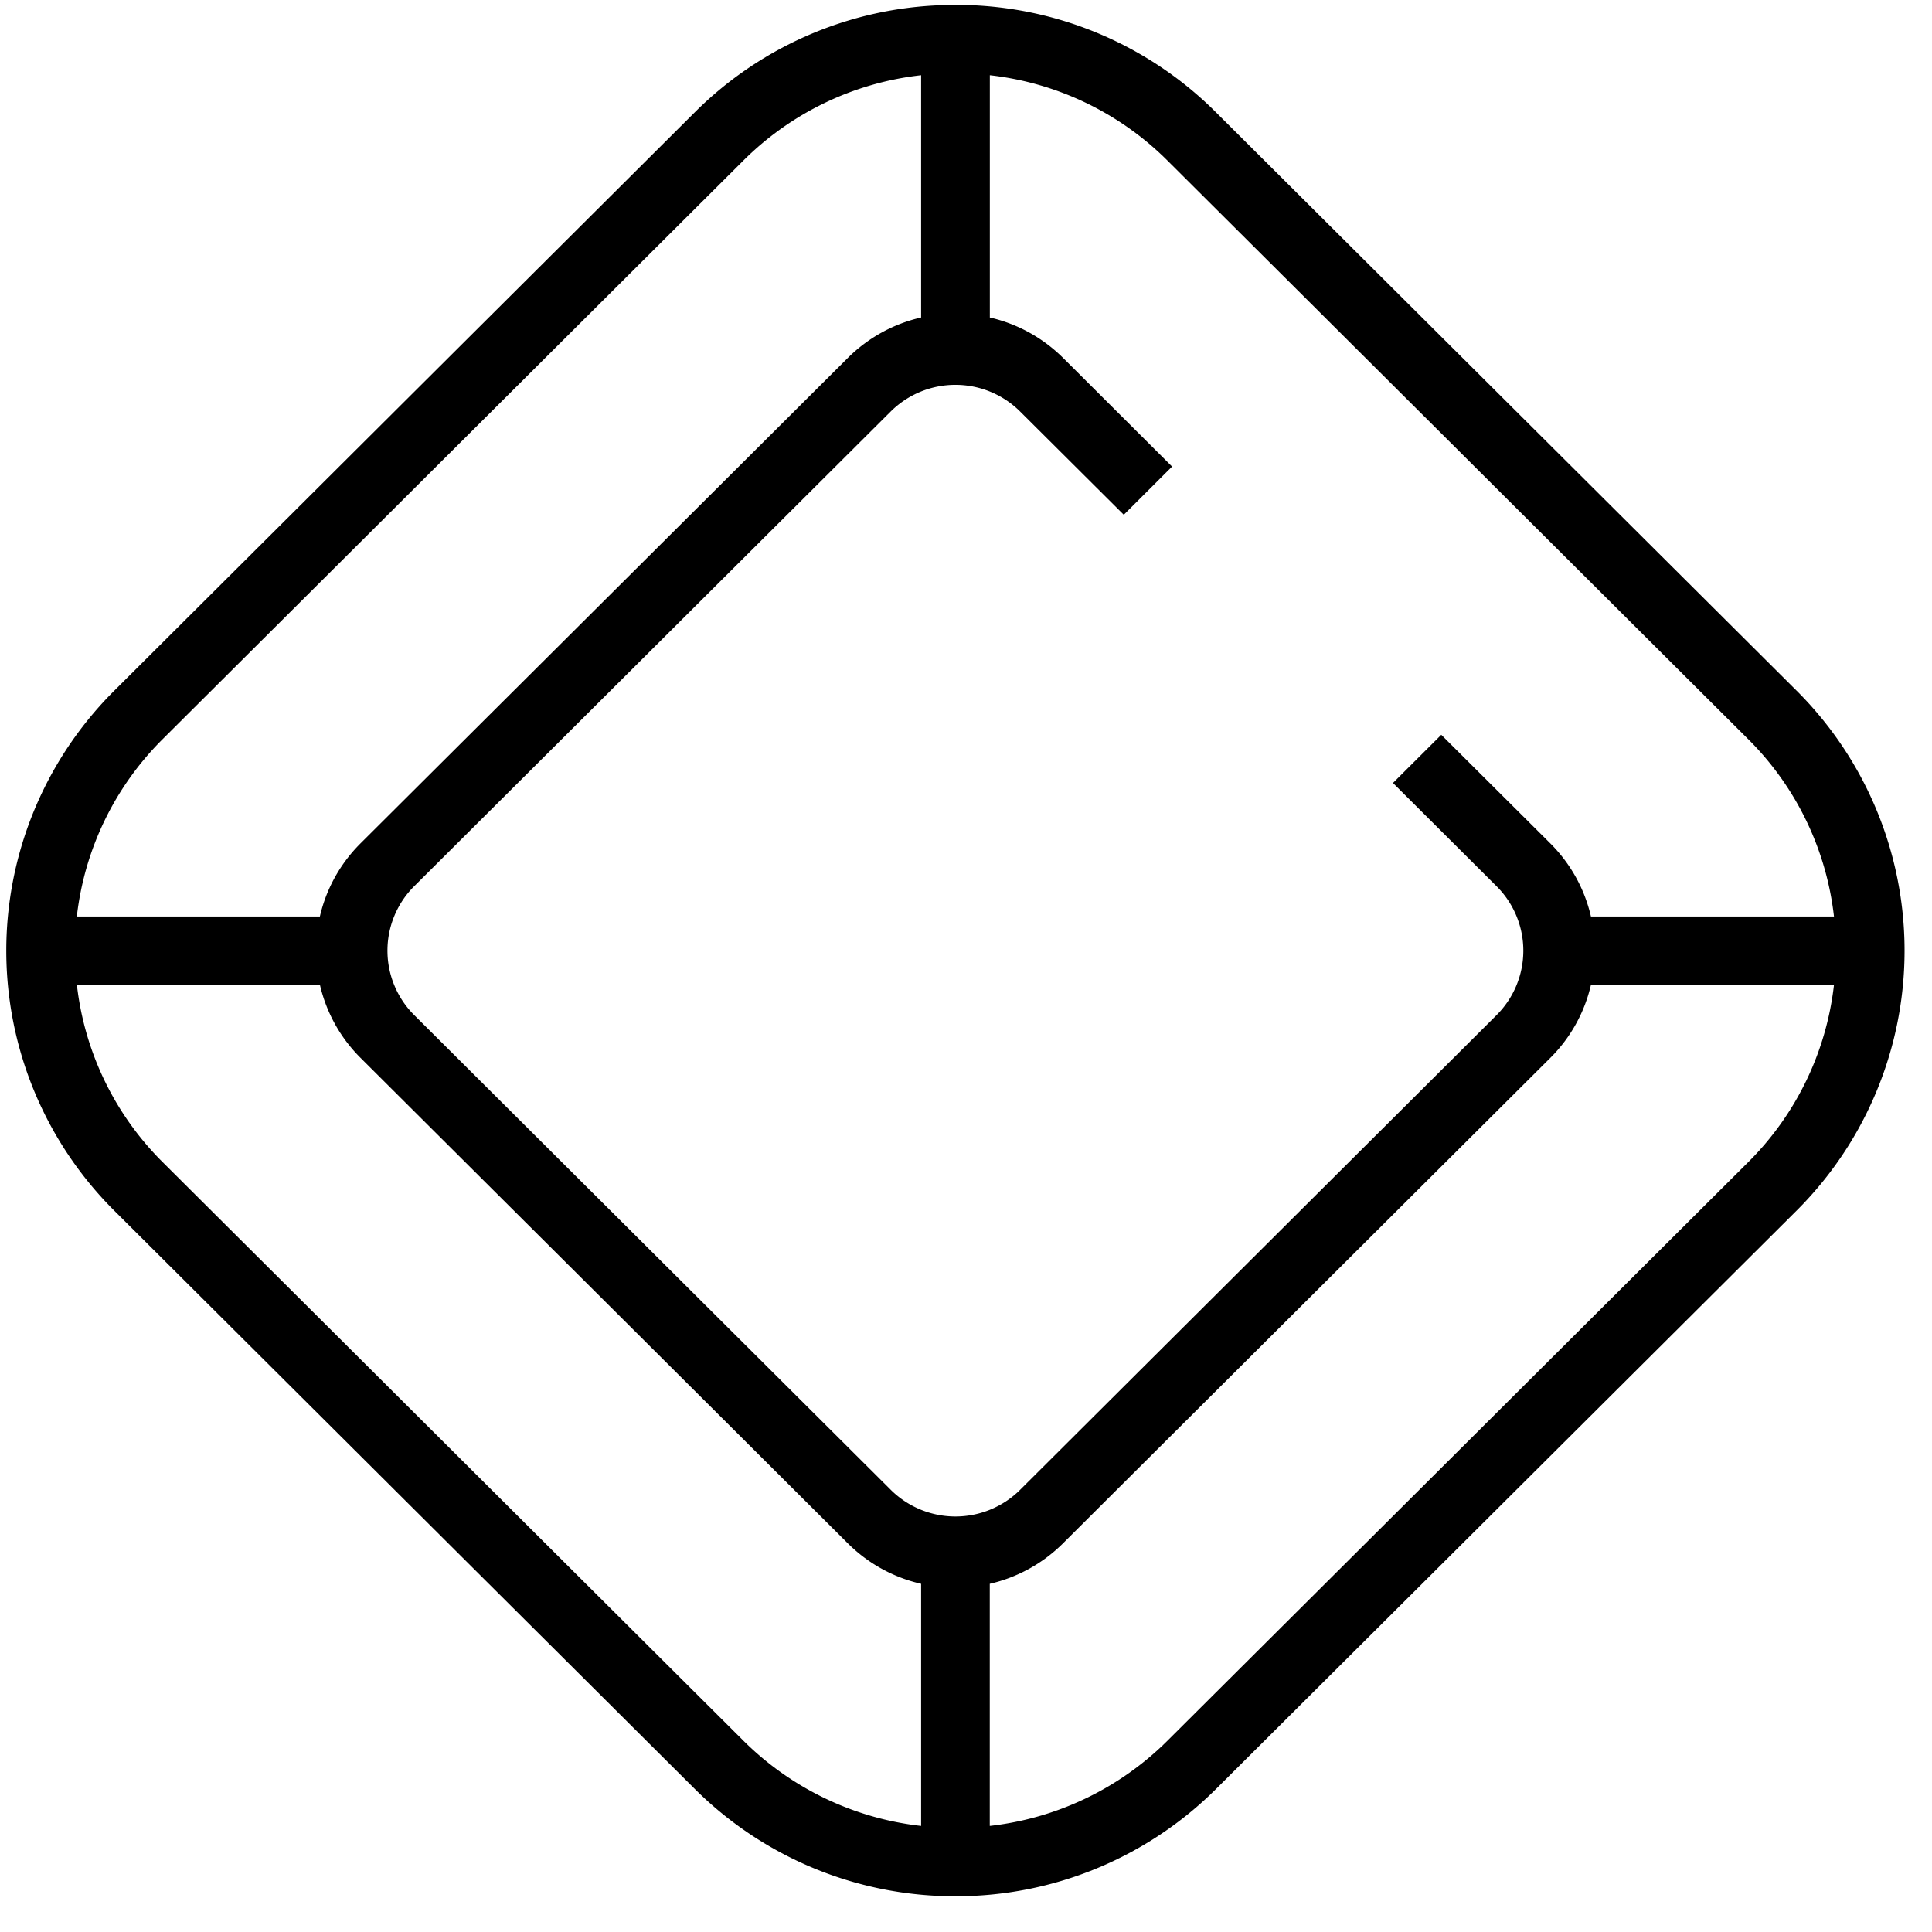
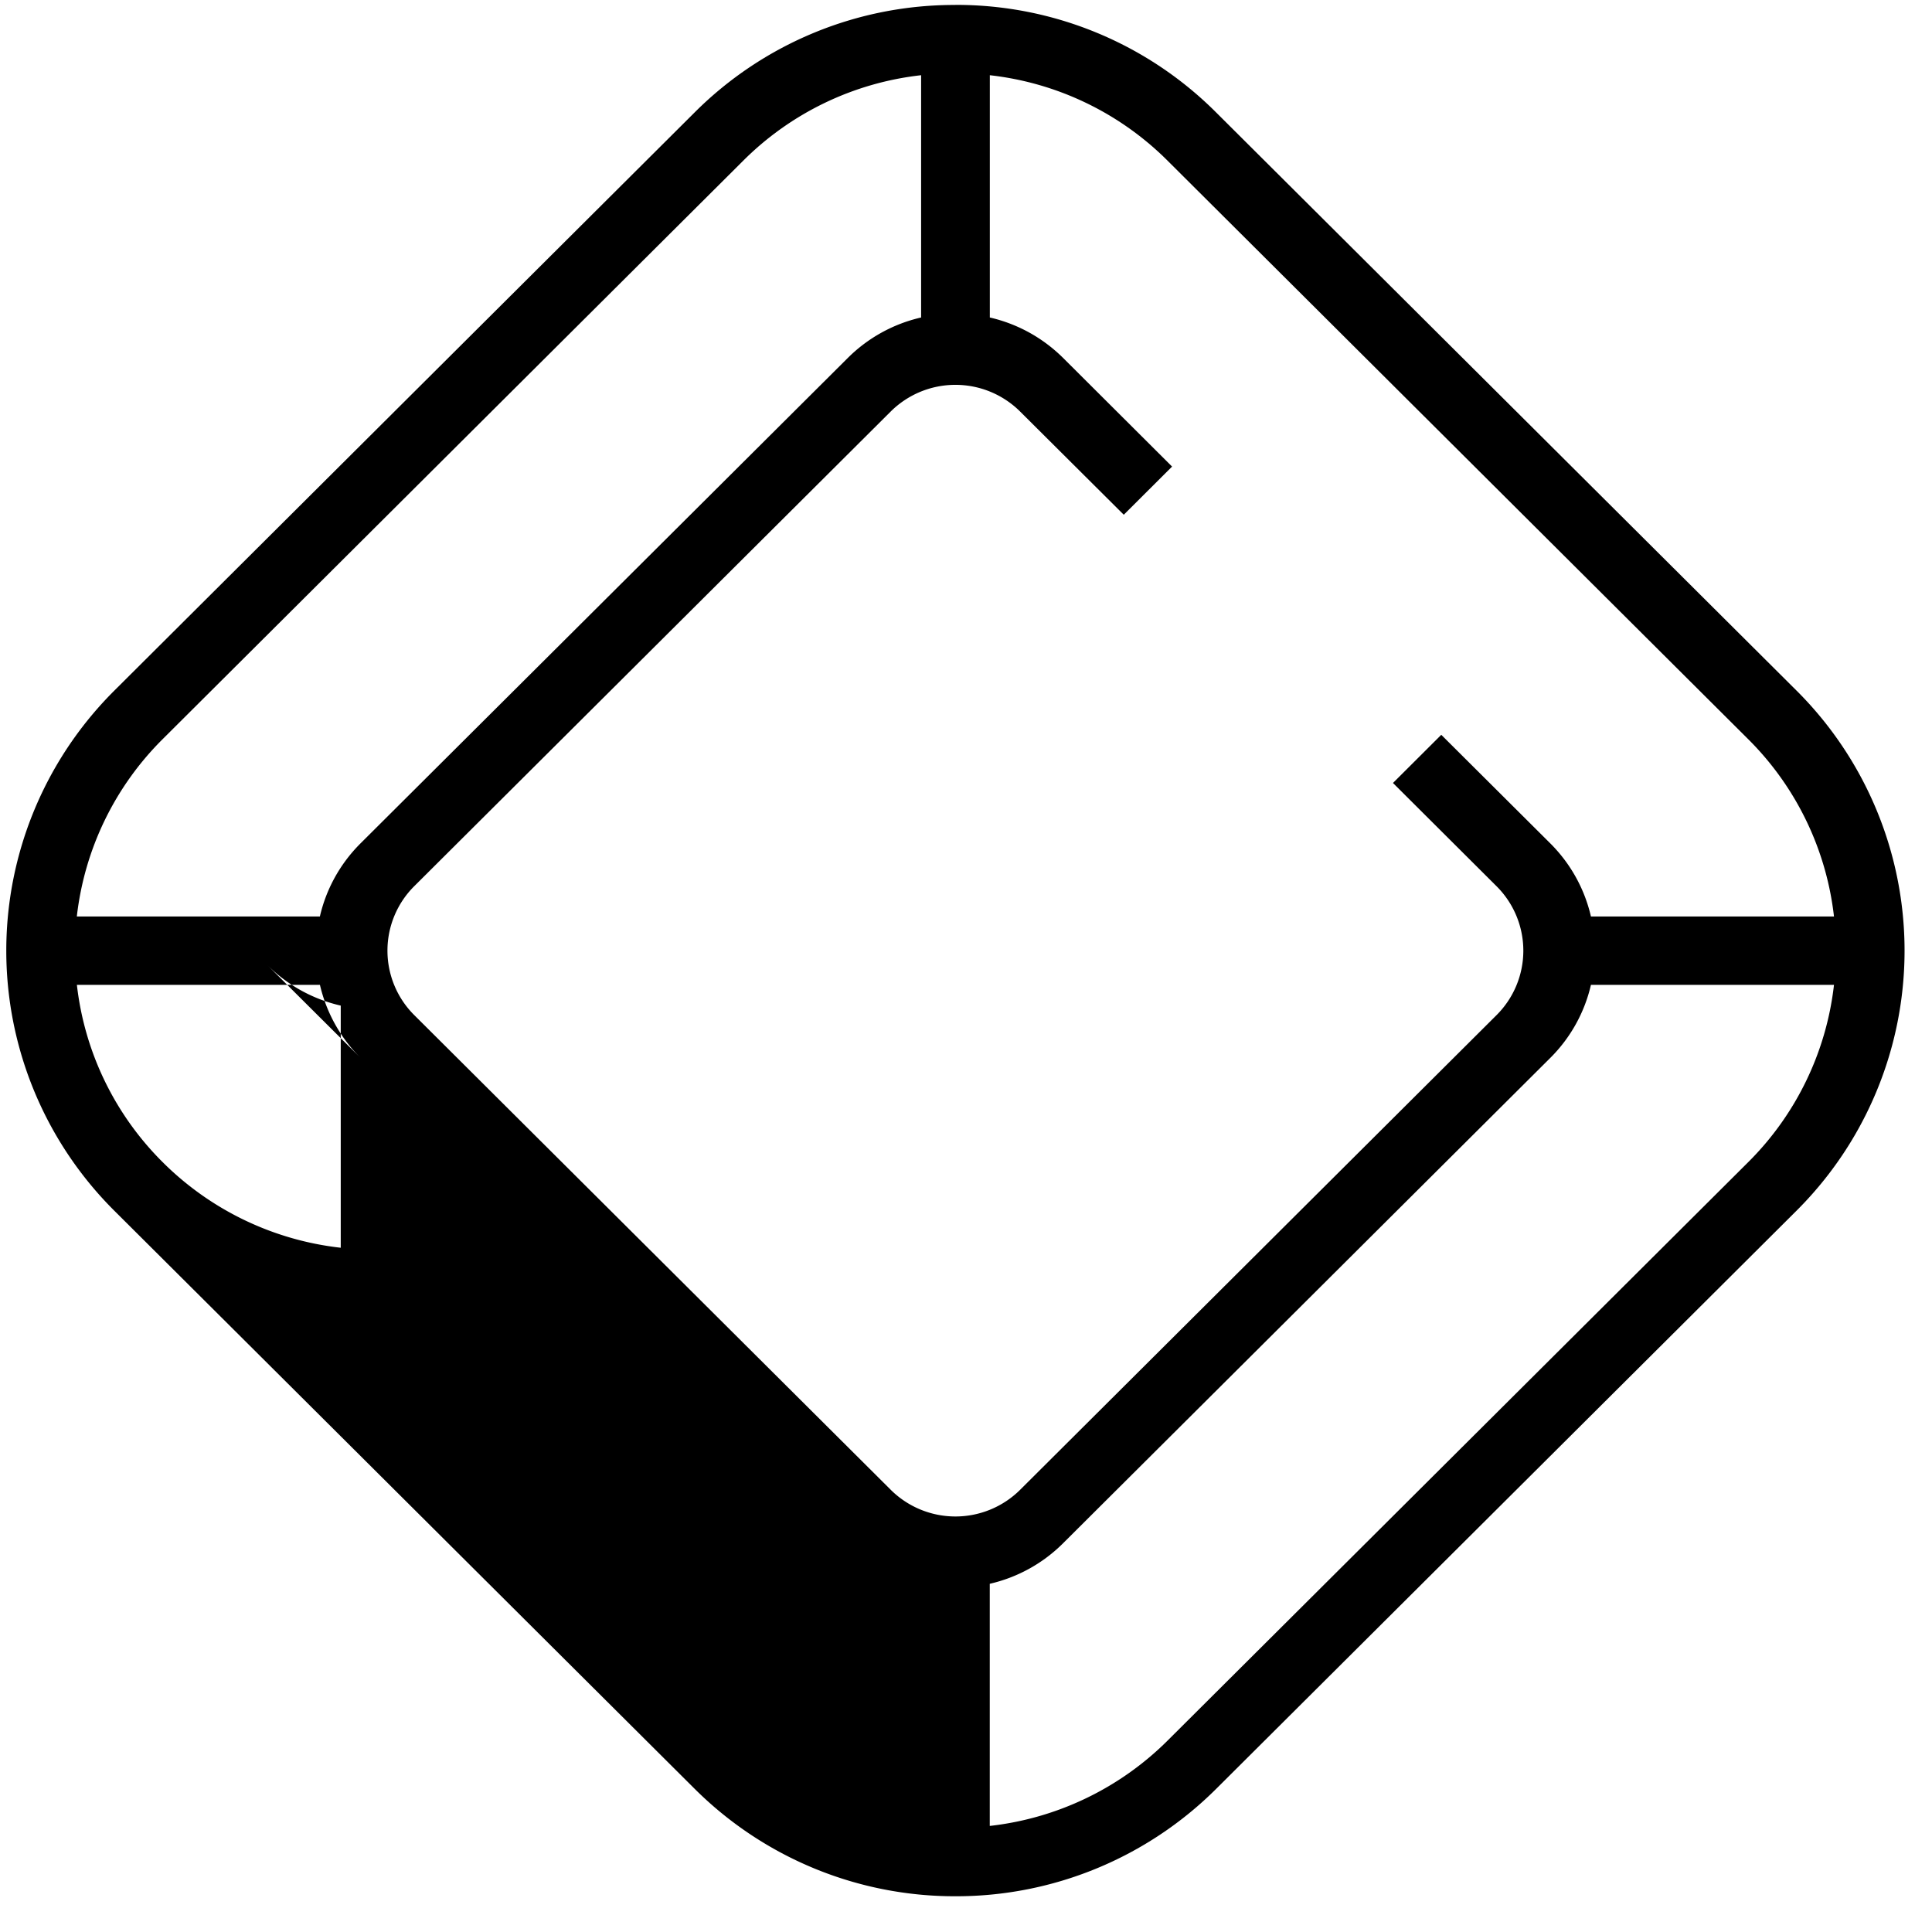
<svg xmlns="http://www.w3.org/2000/svg" width="30" height="30" viewBox="0 0 30 30">
  <g>
-     <path d="M14.836.076a5.7 5.7 0 014.05 1.672l9.013 8.978a5.699 5.699 0 010 8.071l-9.013 8.979a5.722 5.722 0 01-4.05 1.669 5.722 5.722 0 01-4.051-1.67l-9.013-8.978a5.699 5.699 0 010-8.07l9.013-8.98a5.701 5.701 0 014.05-1.67zm-9.87 15.217H1.194a4.616 4.616 0 001.333 2.754l9.012 8.978a4.647 4.647 0 002.764 1.328v-3.76a2.357 2.357 0 01-1.14-.63L5.6 16.428a2.343 2.343 0 01-.632-1.135zm19.738 0a2.343 2.343 0 01-.632 1.135l-7.564 7.535a2.357 2.357 0 01-1.139.63v3.76a4.646 4.646 0 002.764-1.328l9.012-8.978a4.616 4.616 0 001.333-2.754zM15.37 1.168V4.93c.418.096.814.306 1.14.63l1.69 1.685-.75.748-1.61-1.603a1.425 1.425 0 00-2.009 0l-7.398 7.37a1.412 1.412 0 000 2.003l7.398 7.37a1.425 1.425 0 002.01 0l7.397-7.37a1.412 1.412 0 000-2.002l-1.608-1.603.75-.748 1.692 1.685c.325.324.536.72.632 1.136h3.774a4.616 4.616 0 00-1.333-2.754l-9.012-8.979a4.635 4.635 0 00-2.764-1.33zM14.303 4.93V1.168a4.634 4.634 0 00-2.765 1.33l-9.012 8.979a4.616 4.616 0 00-1.333 2.754h3.774c.096-.417.307-.812.632-1.136l7.564-7.535a2.357 2.357 0 011.14-.63z" fill="currentColor" />
+     <path d="M14.836.076a5.7 5.7 0 014.05 1.672l9.013 8.978a5.699 5.699 0 010 8.071l-9.013 8.979a5.722 5.722 0 01-4.05 1.669 5.722 5.722 0 01-4.051-1.67l-9.013-8.978a5.699 5.699 0 010-8.07l9.013-8.98a5.701 5.701 0 014.05-1.67zm-9.87 15.217H1.194a4.616 4.616 0 001.333 2.754a4.647 4.647 0 002.764 1.328v-3.76a2.357 2.357 0 01-1.14-.63L5.6 16.428a2.343 2.343 0 01-.632-1.135zm19.738 0a2.343 2.343 0 01-.632 1.135l-7.564 7.535a2.357 2.357 0 01-1.139.63v3.76a4.646 4.646 0 002.764-1.328l9.012-8.978a4.616 4.616 0 001.333-2.754zM15.37 1.168V4.93c.418.096.814.306 1.14.63l1.69 1.685-.75.748-1.61-1.603a1.425 1.425 0 00-2.009 0l-7.398 7.37a1.412 1.412 0 000 2.003l7.398 7.37a1.425 1.425 0 002.01 0l7.397-7.37a1.412 1.412 0 000-2.002l-1.608-1.603.75-.748 1.692 1.685c.325.324.536.72.632 1.136h3.774a4.616 4.616 0 00-1.333-2.754l-9.012-8.979a4.635 4.635 0 00-2.764-1.33zM14.303 4.93V1.168a4.634 4.634 0 00-2.765 1.33l-9.012 8.979a4.616 4.616 0 00-1.333 2.754h3.774c.096-.417.307-.812.632-1.136l7.564-7.535a2.357 2.357 0 011.14-.63z" fill="currentColor" />
  </g>
</svg>